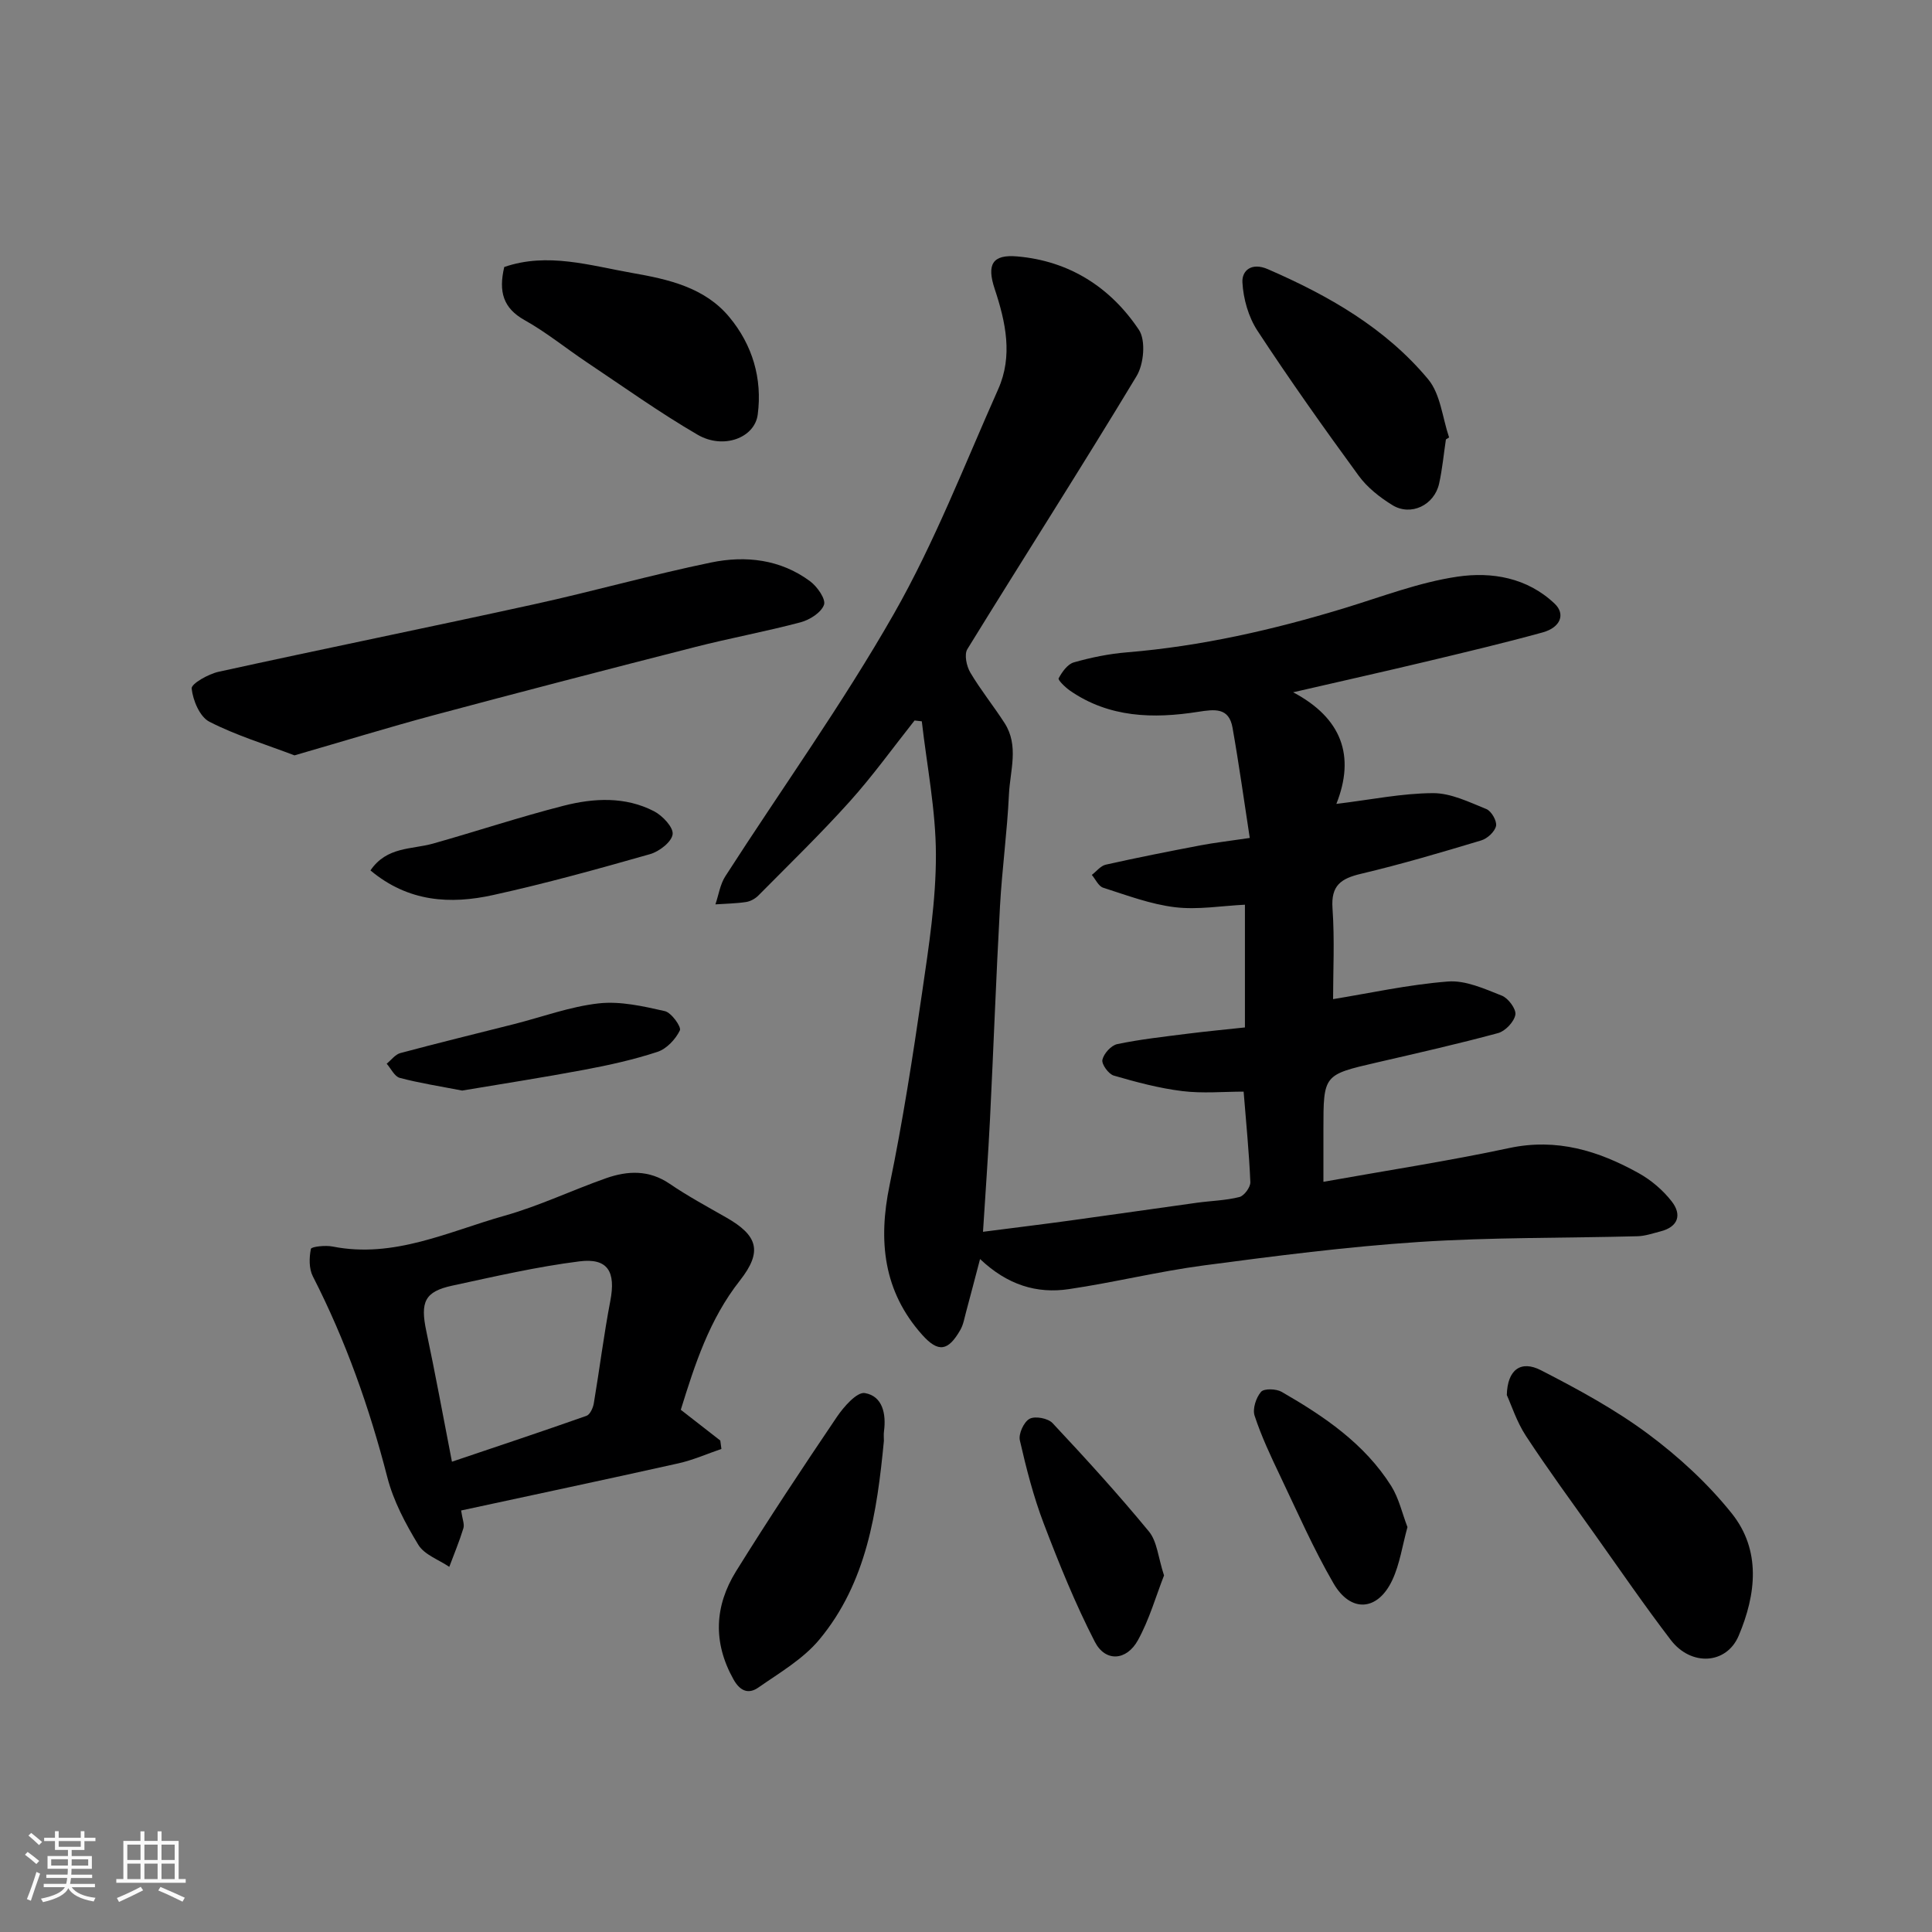
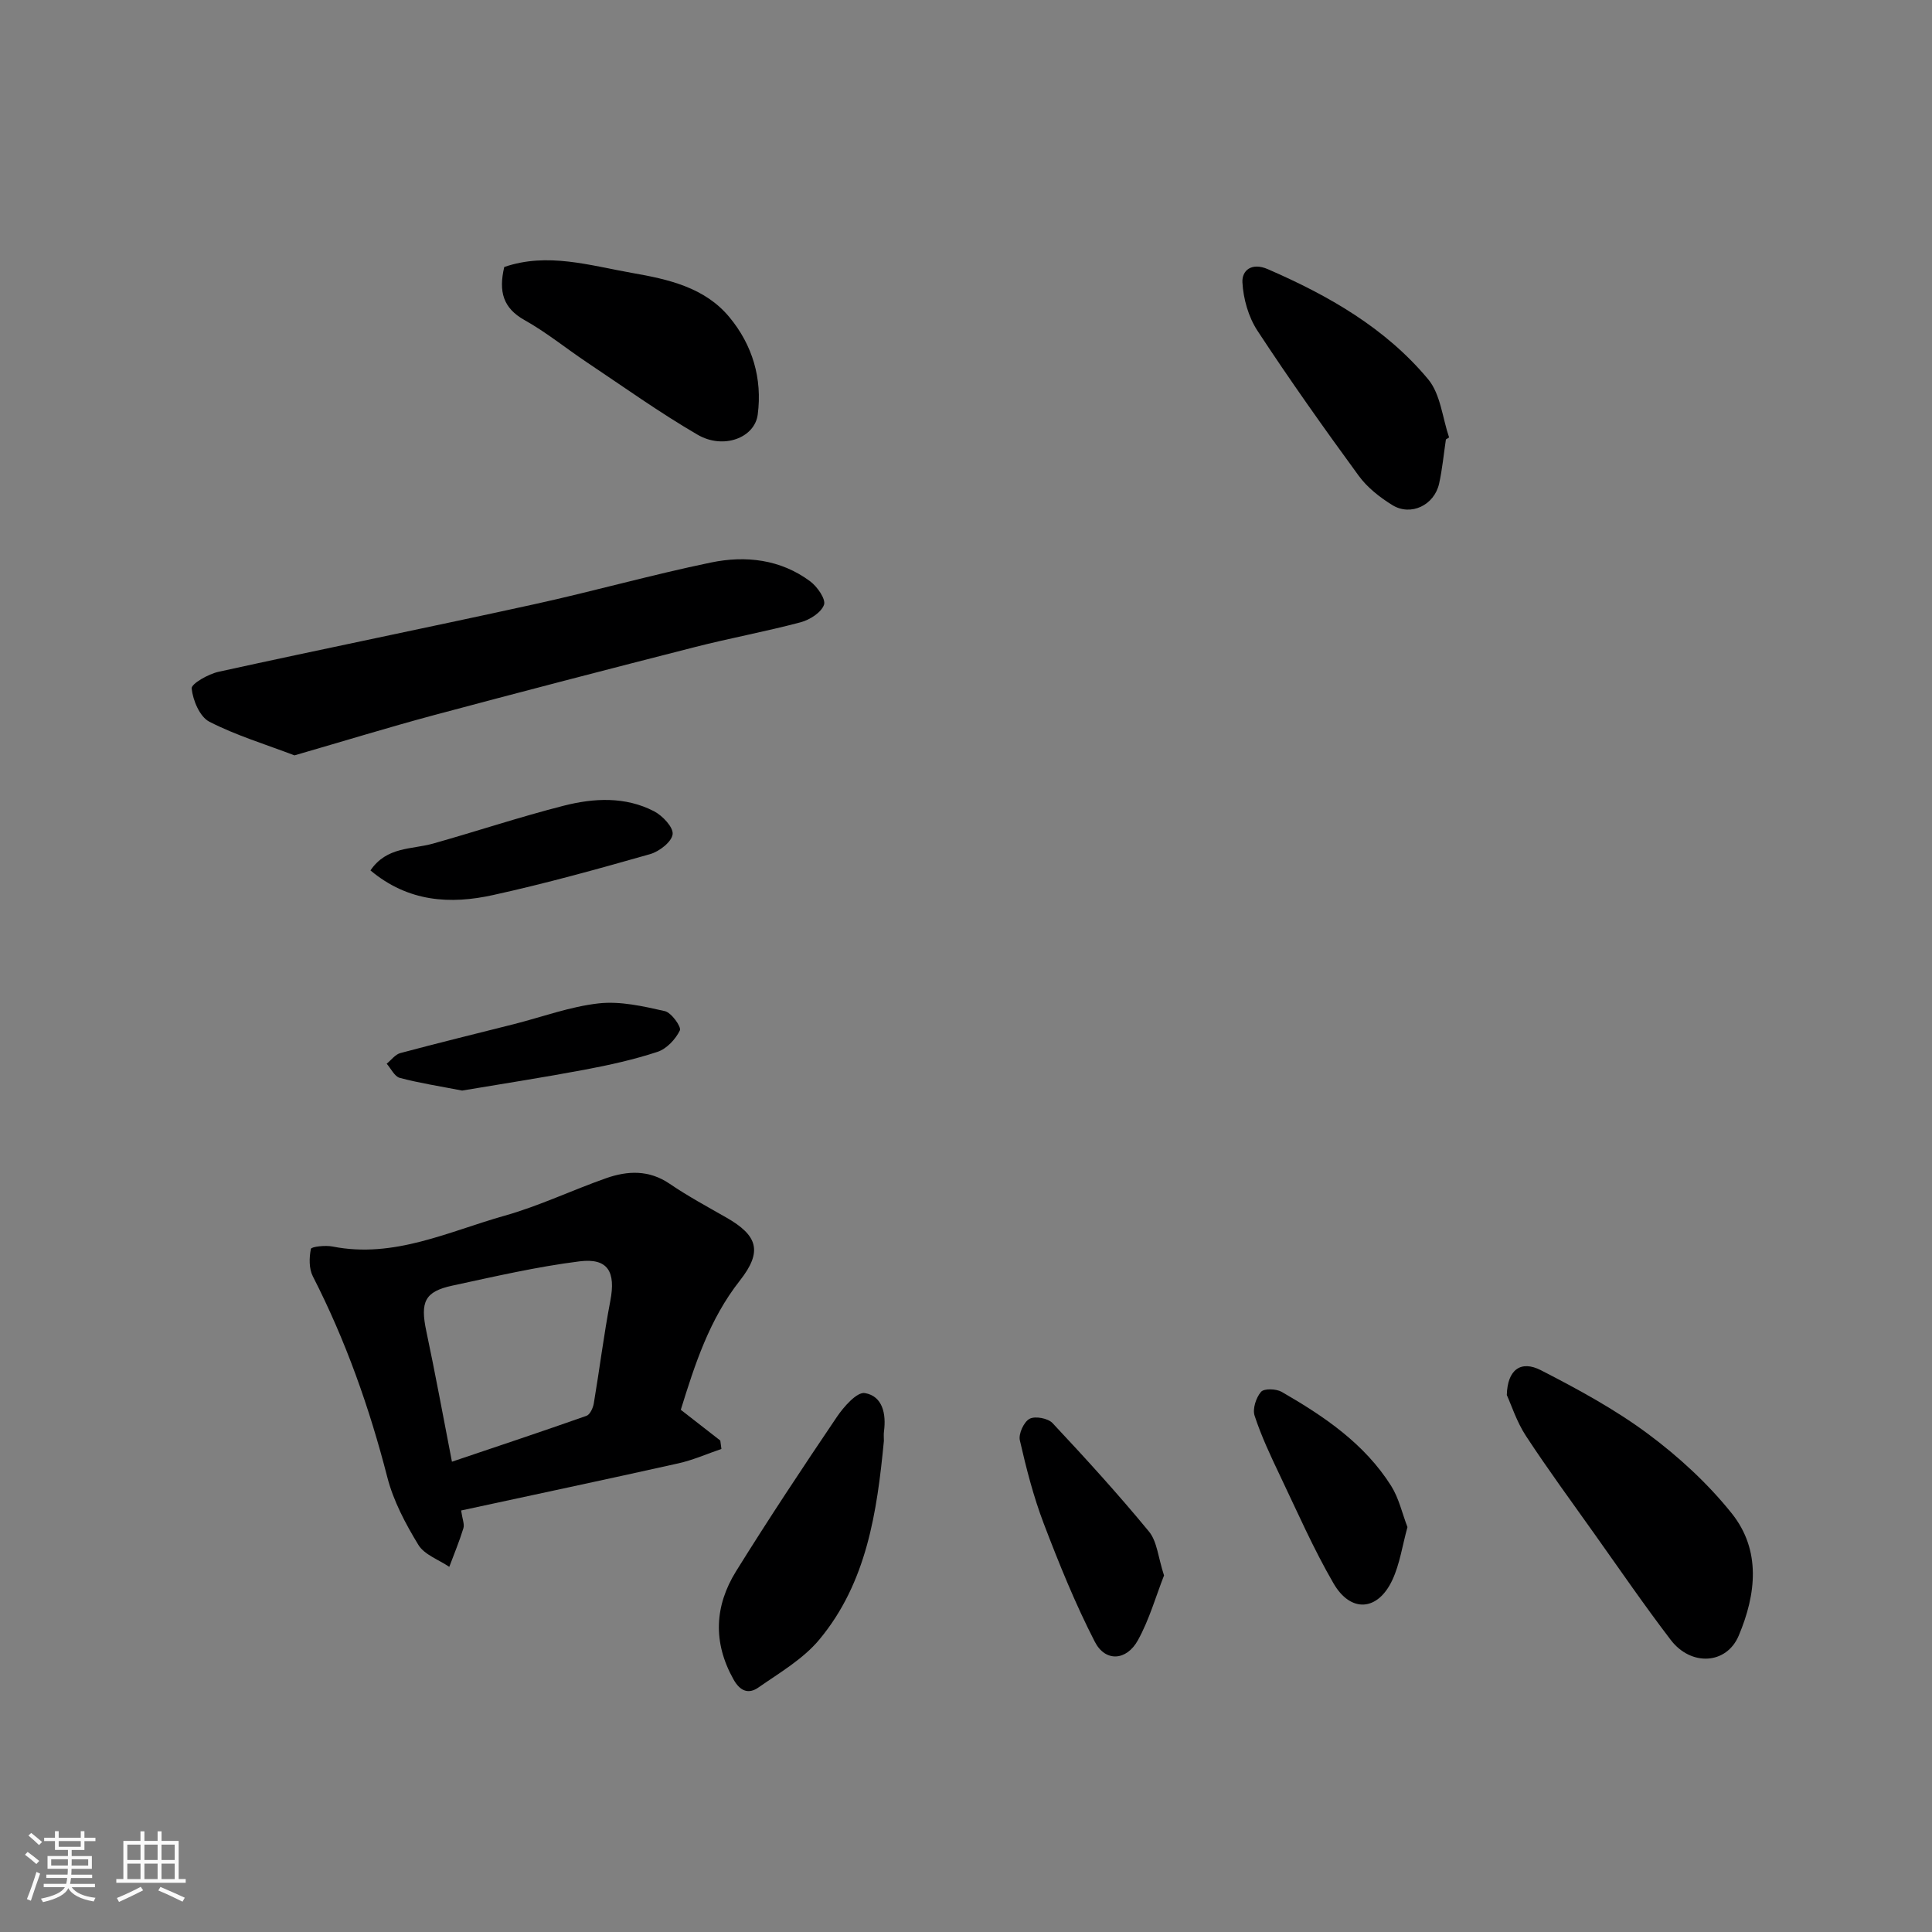
<svg xmlns="http://www.w3.org/2000/svg" enable-background="new 0 0 400 400" viewBox="0 0 400 400">
  <rect x="0" y="0" width="400" height="400" fill="#808080" stroke="none" />
  <path d="m5.17 384 .55-.58c.85.61 1.65 1.24 2.4 1.87l-.59.64c-.83-.73-1.62-1.38-2.36-1.93m1.22 9.53-.82-.34c.71-1.76 1.37-3.64 1.98-5.63.24.13.5.25.76.36-.6 1.67-1.24 3.54-1.92 5.61m-.5-13.5.57-.54c.56.44 1.31 1.06 2.26 1.87l-.64.64c-.68-.66-1.41-1.32-2.19-1.97m3.25.46h2.24v-1.36h.77v1.36h4.57v-1.36h.76v1.36h2.28v.69h-2.28v1.84h-2.64v1.26h4.18v2.64h-4.21c0 .45-.02.86-.05 1.21h4.32v.69h-4.38c-.04.34-.1.75-.19 1.22h5.15v.69h-4.82c.87 1.19 2.51 1.92 4.93 2.19-.17.31-.3.57-.37.76-2.77-.49-4.52-1.41-5.26-2.76-.56 1.26-2.3 2.23-5.24 2.9-.12-.24-.26-.48-.43-.72 2.73-.55 4.38-1.34 4.96-2.38h-4.38v-.69h4.65c.1-.38.17-.79.21-1.22h-4.32v-.69h4.4c.03-.34.05-.75.05-1.21h-4.2v-2.64h4.23v-1.26h-2.69v-1.84h-2.24zm1.46 4.46v1.29h3.45c.01-.4.02-.57.01-.53v-.32-.45h-3.46zm1.55-2.59h4.57v-1.19h-4.57zm6.11 2.59h-3.42v.77c-.01.19-.01.37-.02.53h3.44z" fill="#fafafa" />
  <path d="m32.63 379.16h.82v1.98h3.54v7.89h1.46v.78h-14.37v-.78h1.46v-7.89h3.54v-1.98h.82v1.98h2.73zm-3.49 11.48.5.73c-1.61.82-3.28 1.63-5 2.41-.13-.27-.28-.55-.44-.82 1.75-.72 3.4-1.49 4.94-2.32m-2.78-5.55h2.73v-3.18h-2.73zm0 3.95h2.73v-3.2h-2.73zm3.54-3.95h2.73v-3.18h-2.73zm0 3.95h2.73v-3.2h-2.73zm7.89 4.68c-1.84-.92-3.51-1.7-5.02-2.32l.45-.73c1.89.8 3.57 1.55 5.04 2.23zm-1.62-11.81h-2.73v3.18h2.73zm-2.73 7.13h2.73v-3.2h-2.73z" fill="#fafafa" />
  <g fill="#000001">
-     <path d="m202.91 260.67c-1.1 4.16-1.98 7.58-2.9 10.98-.34 1.25-.55 2.59-1.18 3.69-2.52 4.4-4.55 4.77-7.91 1.01-8.04-9.01-9.13-19.44-6.74-30.98 2.74-13.25 4.81-26.66 6.76-40.06 1.37-9.41 2.85-18.92 2.83-28.38-.02-9.2-1.87-18.39-2.92-27.59-.5-.06-1-.11-1.5-.17-4.45 5.61-8.64 11.45-13.41 16.76-6.04 6.72-12.54 13.02-18.9 19.45-.66.67-1.65 1.23-2.57 1.37-2.09.32-4.23.34-6.35.49.67-1.96.97-4.15 2.06-5.83 11.64-18.1 24.24-35.65 34.88-54.31 8.44-14.8 14.64-30.89 21.6-46.51 3.08-6.9 1.56-13.9-.72-20.77-1.69-5.09-.47-7.18 4.67-6.73 10.77.93 19.31 6.39 25.19 15.2 1.46 2.19 1.02 7.09-.48 9.57-11.45 18.99-23.42 37.66-35.04 56.54-.68 1.11-.17 3.52.61 4.84 2.14 3.62 4.82 6.92 7.1 10.47 3.02 4.7 1.13 9.85.9 14.77-.36 7.71-1.42 15.39-1.85 23.1-.81 14.69-1.34 29.4-2.07 44.1-.38 7.57-.93 15.13-1.45 23.35 6.6-.85 12.35-1.55 18.1-2.34 8.75-1.2 17.49-2.47 26.23-3.68 2.92-.4 5.92-.46 8.76-1.18.99-.25 2.3-2.04 2.26-3.08-.25-6.06-.86-12.11-1.39-18.74-4.15 0-8.48.41-12.69-.11-4.8-.59-9.54-1.86-14.19-3.21-1.08-.31-2.56-2.35-2.36-3.27.28-1.29 1.82-2.99 3.08-3.25 4.79-1 9.68-1.53 14.54-2.15 3.88-.49 7.79-.86 11.89-1.3 0-8.43 0-16.7 0-25.41-4.84.23-9.75 1.09-14.48.52-5.05-.61-9.97-2.47-14.87-4.04-.97-.31-1.58-1.74-2.35-2.65.96-.73 1.82-1.88 2.89-2.12 6.51-1.46 13.05-2.75 19.6-4 2.9-.55 5.83-.88 10.21-1.53-1.16-7.53-2.22-15.21-3.57-22.84-.75-4.21-3.69-3.81-7.15-3.27-9.24 1.45-18.38 1.23-26.5-4.39-.98-.68-2.54-2.21-2.35-2.55.71-1.32 1.84-2.93 3.14-3.3 3.58-1.02 7.3-1.78 11.01-2.08 15.37-1.27 30.27-4.66 44.98-9.14 7.77-2.37 15.49-5.36 23.45-6.53 7.07-1.04 14.43.18 20.13 5.61 2.23 2.12 1.26 4.9-2.52 5.94-7.99 2.2-16.07 4.11-24.13 6.04-8.86 2.11-17.74 4.1-27.51 6.35 10.11 5.35 12.88 13.21 8.95 23.11 7.16-.87 13.57-2.2 19.99-2.23 3.7-.02 7.49 1.85 11.07 3.3 1.04.42 2.21 2.47 2 3.49-.25 1.19-1.8 2.62-3.07 3-8.25 2.48-16.52 4.93-24.89 6.91-4.14.98-6.24 2.4-5.9 7.15.46 6.52.12 13.1.12 18.8 7.46-1.21 15.58-3.01 23.8-3.65 3.64-.28 7.57 1.52 11.14 2.93 1.33.52 3.01 2.79 2.8 3.95-.26 1.47-2.08 3.39-3.58 3.8-8.31 2.25-16.72 4.15-25.12 6.09-11.03 2.55-11.04 2.51-11.04 13.89v10.81c13.03-2.33 25.83-4.29 38.47-6.99 9.84-2.1 18.47.57 26.77 5.18 2.6 1.44 5.05 3.53 6.87 5.87 2.13 2.73 1.38 5.27-2.34 6.21-1.57.4-3.16.96-4.75 1-15.1.4-30.23.2-45.29 1.19-14.87.98-29.7 2.89-44.49 4.85-9.37 1.24-18.59 3.53-27.94 4.91-6.64.99-12.72-.85-18.39-6.23z" />
    <path d="m140.95 291.88c3.07 2.39 5.62 4.38 8.18 6.37.08.58.15 1.16.23 1.74-2.95 1-5.84 2.29-8.86 2.97-15.05 3.36-30.14 6.55-45.03 9.77.26 1.8.73 2.85.47 3.68-.83 2.71-1.93 5.34-2.92 7.99-2.19-1.49-5.15-2.5-6.4-4.55-2.66-4.37-5.17-9.09-6.43-14-3.71-14.43-8.63-28.33-15.42-41.6-.82-1.6-.77-3.87-.4-5.68.1-.47 3.01-.79 4.49-.49 12.72 2.52 23.99-3.11 35.61-6.38 7.17-2.02 13.98-5.29 21.03-7.77 4.45-1.56 8.87-1.75 13.13 1.15 3.76 2.56 7.79 4.74 11.75 7 6.47 3.7 7.57 6.98 2.81 13.04-6.34 8.05-9.33 17.39-12.24 26.76zm-47.38 10.75c9.5-3.21 18.71-6.27 27.86-9.5.73-.26 1.35-1.63 1.51-2.57 1.19-7.07 2.07-14.19 3.42-21.23 1.15-6-.47-8.92-6.38-8.18-8.84 1.11-17.58 3.14-26.31 5.02-5.76 1.24-6.69 3.38-5.4 9.47 1.82 8.58 3.4 17.21 5.3 26.99z" />
    <path d="m60.97 156.39c-6.04-2.3-12.09-4.13-17.63-6.97-1.98-1.02-3.4-4.41-3.66-6.87-.11-.98 3.46-3.01 5.6-3.47 21.77-4.78 43.62-9.21 65.39-13.99 12.22-2.68 24.29-6.1 36.54-8.63 7.16-1.48 14.39-.67 20.53 3.9 1.47 1.09 3.28 3.7 2.86 4.86-.58 1.61-2.96 3.12-4.85 3.62-7.22 1.92-14.6 3.27-21.84 5.12-18.11 4.62-36.2 9.32-54.25 14.15-9.39 2.53-18.69 5.39-28.69 8.28z" />
    <path d="m311.97 288.83c.12-5.29 2.93-7.26 7.06-5.14 7.63 3.92 15.27 8.06 22.13 13.15 6.38 4.74 12.43 10.3 17.38 16.49 6.12 7.66 5.05 16.78 1.44 25.32-2.52 5.97-9.87 6.38-14.07.88-5.44-7.12-10.52-14.52-15.71-21.83-4.81-6.77-9.73-13.48-14.28-20.42-1.91-2.92-3.01-6.39-3.95-8.45z" />
    <path d="m104.4 55.28c8.96-3.09 17.75-.3 26.53 1.24 7.43 1.3 14.98 2.98 20.08 9.14 4.77 5.75 6.85 12.69 5.87 20.17-.63 4.83-7.11 7.28-12.44 4.18-7.88-4.58-15.32-9.91-22.91-14.98-4.34-2.9-8.42-6.24-12.95-8.77-4.39-2.47-5.39-5.84-4.18-10.98z" />
    <path d="m183 298.33c-1.42 14.7-3.54 29.31-13.36 41.12-3.36 4.04-8.24 6.88-12.65 9.95-1.96 1.36-3.73.83-5.15-1.74-4.28-7.67-3.89-15.18.56-22.36 6.71-10.79 13.73-21.39 20.85-31.92 1.43-2.12 4.17-5.24 5.81-4.96 3.68.63 4.44 4.32 3.96 7.92-.09.65-.02 1.33-.02 1.99z" />
    <path d="m299.36 90.98c-.46 3.06-.74 6.15-1.41 9.16-1 4.46-5.85 6.79-9.67 4.44-2.61-1.61-5.21-3.65-6.99-6.1-7.2-9.85-14.26-19.81-20.95-30.01-1.86-2.84-2.93-6.61-3.11-10.01-.13-2.47 1.91-4.19 5.26-2.73 12.57 5.46 24.36 12.18 33.2 22.8 2.56 3.08 2.95 7.98 4.33 12.04-.22.13-.44.27-.66.41z" />
    <path d="m241 326.18c-1.68 4.28-3.04 9.12-5.4 13.4-2.37 4.3-6.76 4.56-8.93.33-4.06-7.89-7.41-16.18-10.58-24.49-2.12-5.56-3.61-11.4-4.94-17.21-.31-1.34.82-3.82 2.01-4.46 1.14-.62 3.82-.12 4.76.89 6.85 7.31 13.61 14.73 19.97 22.46 1.69 2.06 1.89 5.36 3.11 9.08z" />
    <path d="m291.4 316.17c-1.06 3.83-1.58 7.63-3.13 10.95-3 6.44-8.6 6.87-12.18.7-4.15-7.15-7.49-14.79-11.06-22.27-1.94-4.07-3.88-8.18-5.28-12.45-.46-1.41.3-3.73 1.33-4.93.62-.73 3.13-.65 4.26-.01 8.79 5.06 17.18 10.73 22.71 19.52 1.59 2.55 2.26 5.66 3.35 8.49z" />
    <path d="m76.7 180.21c3.38-4.97 8.54-4.31 12.94-5.55 9.05-2.55 17.99-5.53 27.09-7.85 6.23-1.59 12.72-1.93 18.68 1.15 1.76.91 4.04 3.33 3.85 4.77-.2 1.58-2.77 3.57-4.67 4.11-10.75 3.06-21.55 6.06-32.46 8.46-8.87 1.97-17.6 1.47-25.43-5.09z" />
    <path d="m95.68 225.79c-4.68-.91-8.86-1.55-12.92-2.63-1.08-.29-1.81-1.92-2.7-2.93.93-.75 1.76-1.91 2.82-2.2 7.84-2.1 15.72-4.02 23.59-6.01 5.82-1.48 11.57-3.62 17.48-4.28 4.47-.5 9.21.59 13.69 1.6 1.36.3 3.47 3.27 3.12 3.99-.88 1.83-2.73 3.81-4.62 4.44-4.92 1.62-10.03 2.75-15.14 3.71-8.51 1.6-17.06 2.92-25.32 4.31z" />
  </g>
</svg>